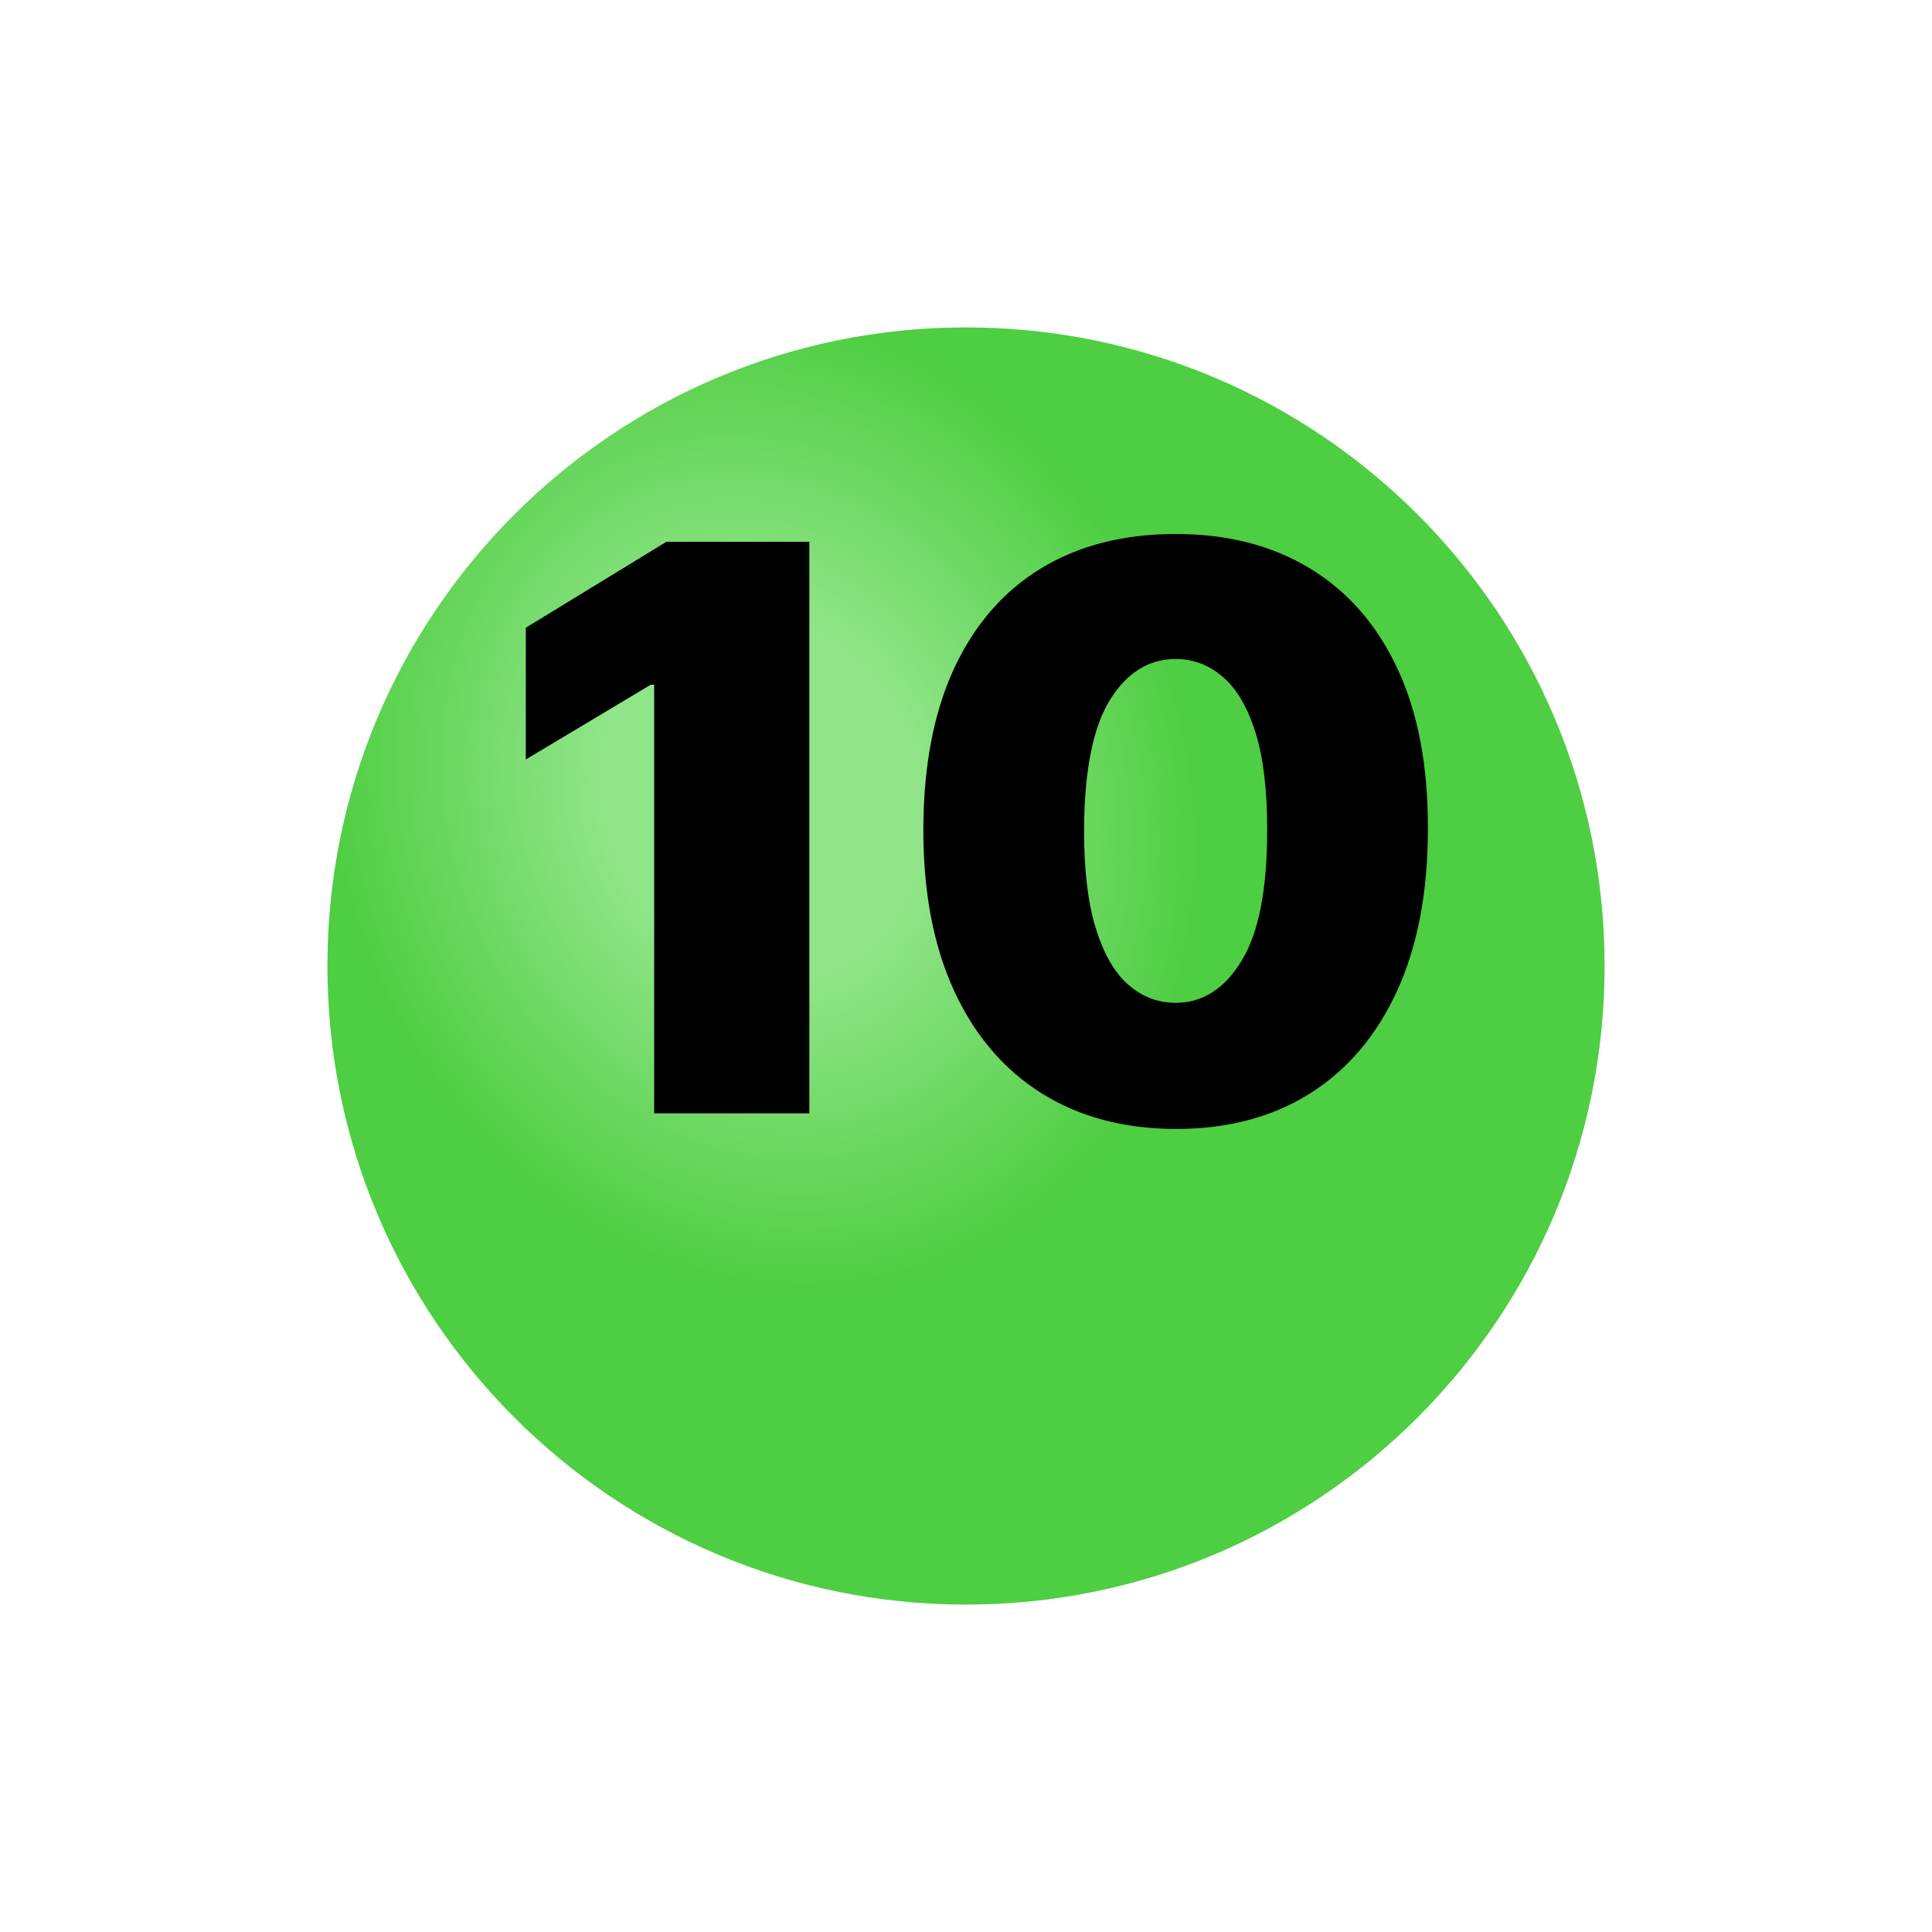
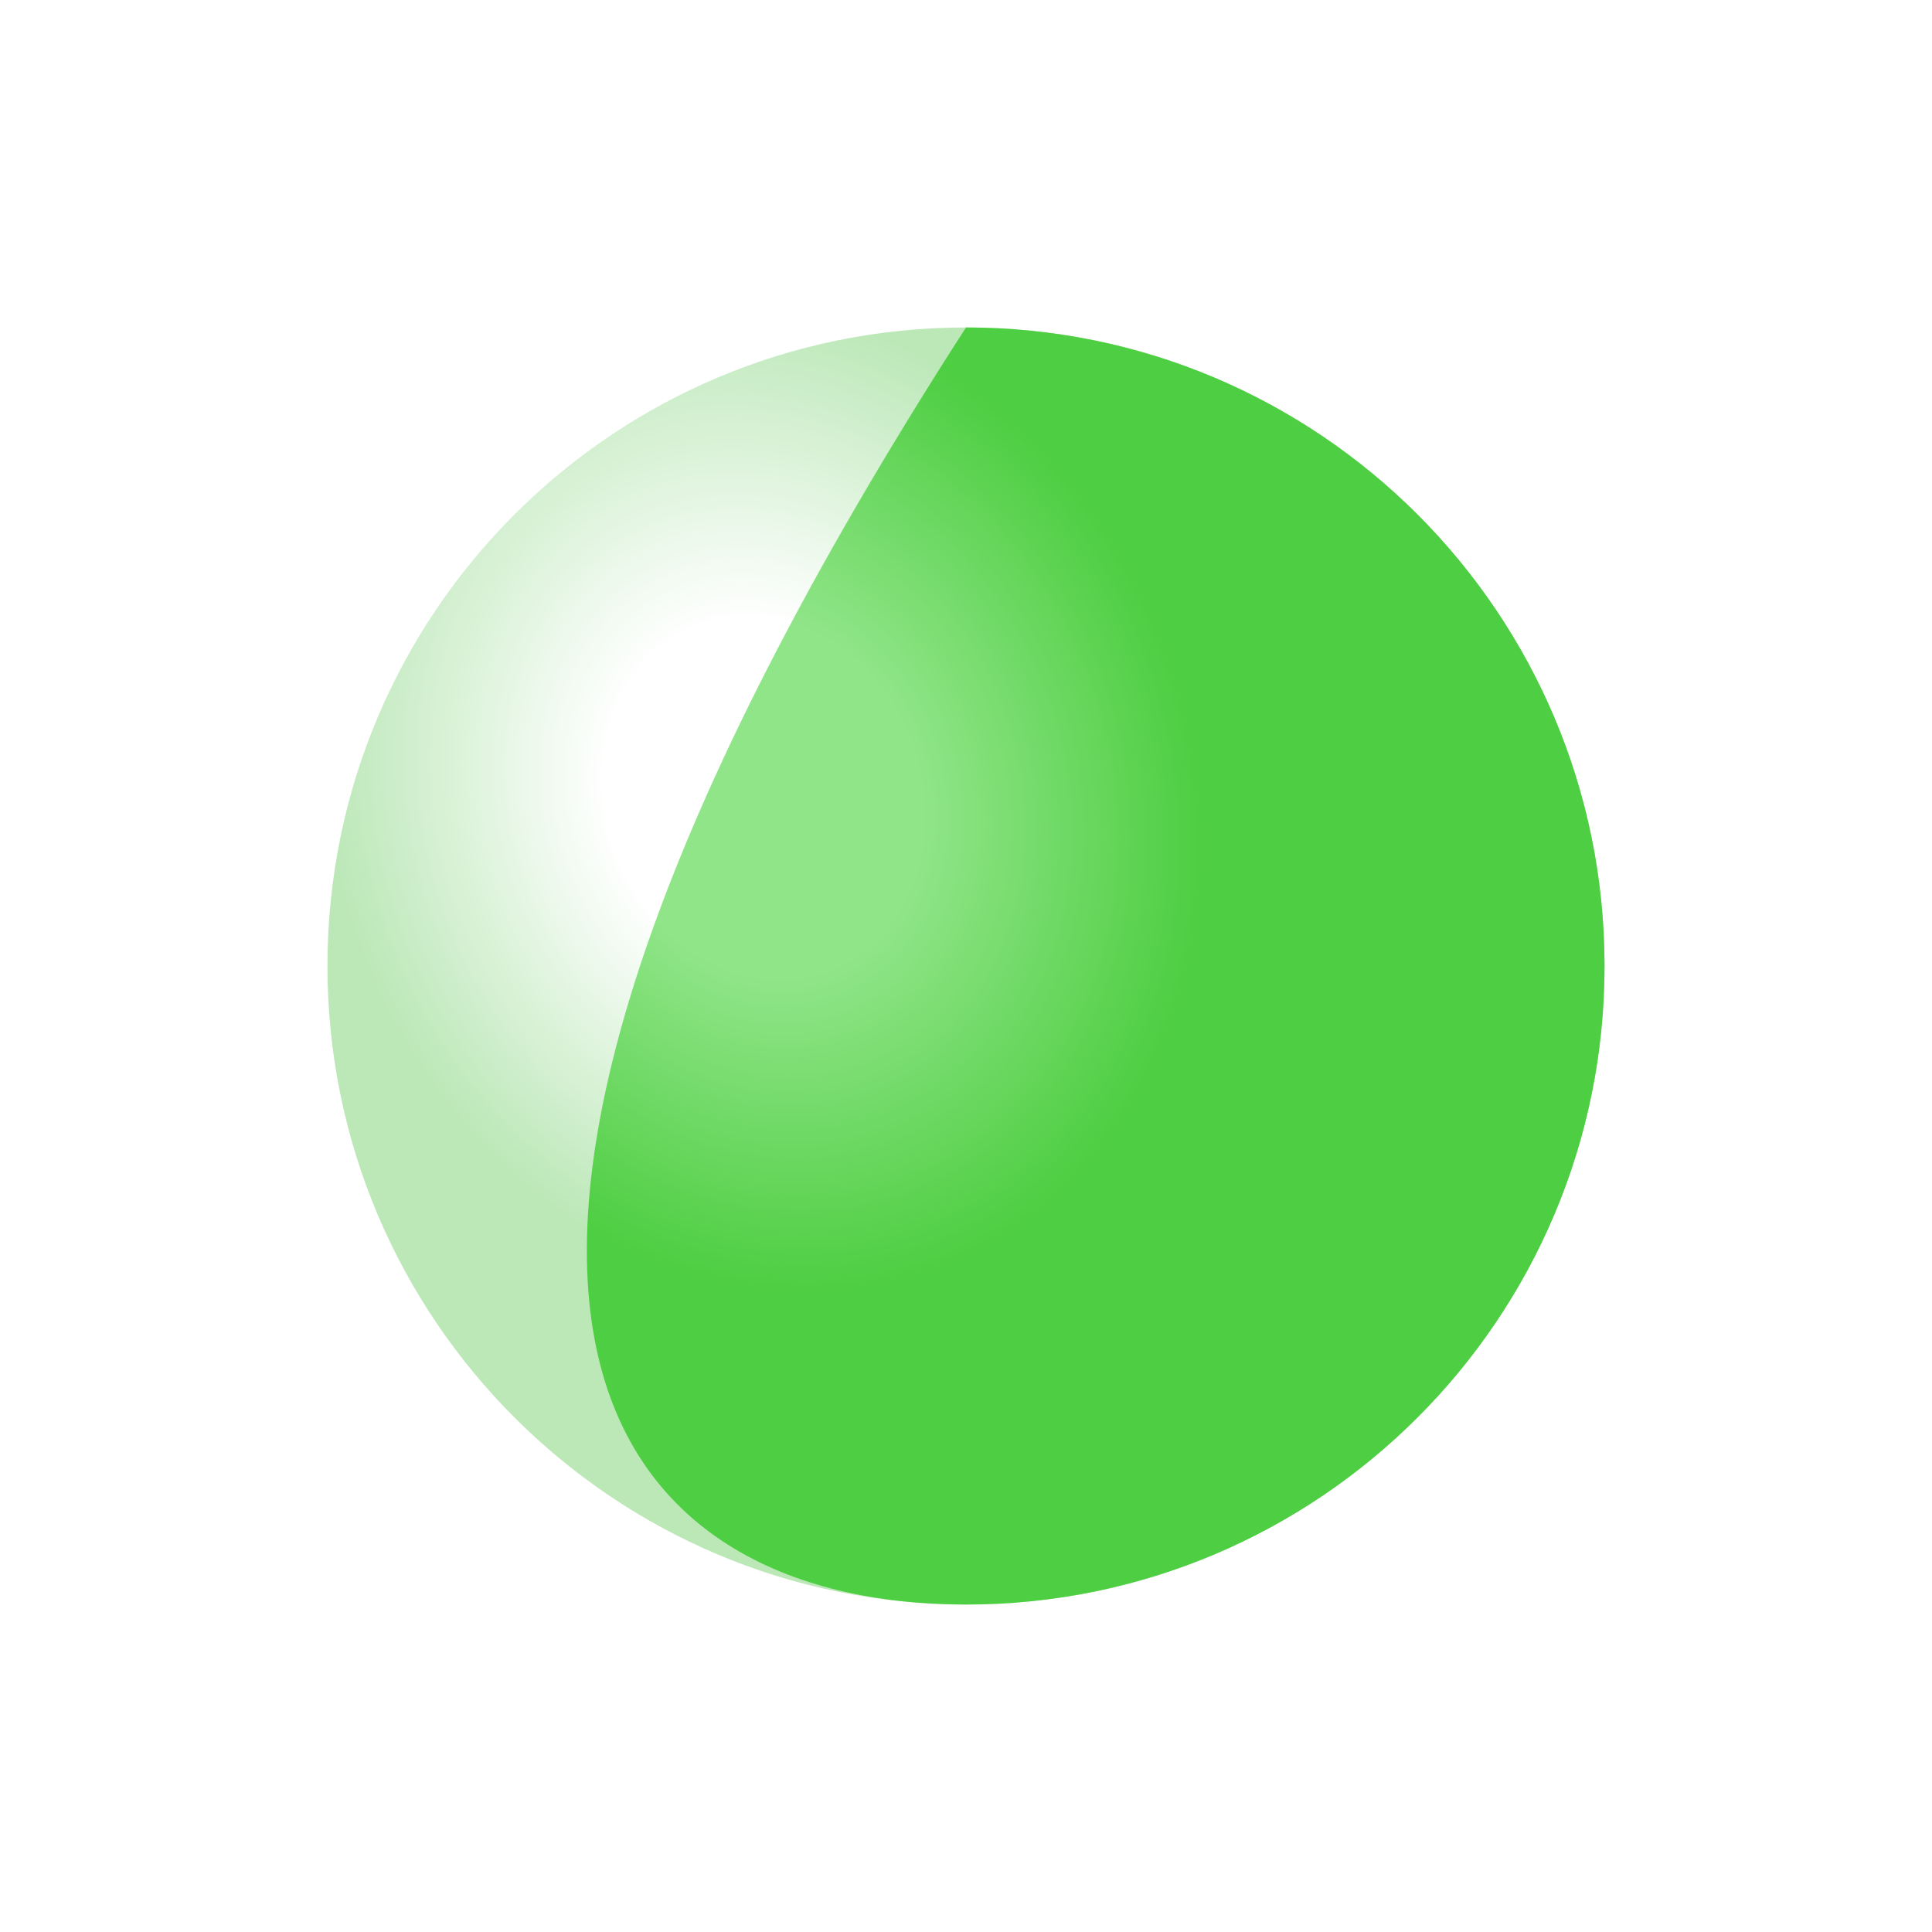
<svg xmlns="http://www.w3.org/2000/svg" width="59" height="59" viewBox="0 0 59 59" fill="none">
  <g filter="url(#filter0_i_626_198)">
-     <path d="M29.5 45C40.27 45 49 36.27 49 25.5C49 14.73 40.27 6 29.5 6C18.73 6 10 14.73 10 25.5C10 36.27 18.73 45 29.5 45Z" fill="#47D33A" />
+     <path d="M29.5 45C40.27 45 49 36.27 49 25.5C49 14.73 40.27 6 29.5 6C10 36.27 18.73 45 29.5 45Z" fill="#47D33A" />
    <path d="M29.5 45C40.27 45 49 36.27 49 25.5C49 14.73 40.27 6 29.5 6C18.73 6 10 14.73 10 25.5C10 36.27 18.73 45 29.5 45Z" fill="url(#paint0_radial_626_198)" fill-opacity="0.4" />
  </g>
-   <path d="M24.716 16.545V34H19.977V20.909H19.875L16.057 23.193V19.17L20.352 16.545H24.716ZM35.902 34.477C34.317 34.471 32.947 34.105 31.794 33.378C30.641 32.65 29.751 31.602 29.126 30.233C28.501 28.863 28.192 27.221 28.197 25.307C28.203 23.386 28.516 21.756 29.135 20.415C29.76 19.074 30.646 18.054 31.794 17.355C32.947 16.656 34.317 16.307 35.902 16.307C37.487 16.307 38.856 16.659 40.01 17.363C41.163 18.062 42.053 19.082 42.678 20.423C43.303 21.764 43.612 23.392 43.606 25.307C43.606 27.233 43.294 28.881 42.669 30.25C42.044 31.619 41.155 32.667 40.001 33.395C38.854 34.116 37.487 34.477 35.902 34.477ZM35.902 30.625C36.72 30.625 37.391 30.199 37.913 29.346C38.442 28.488 38.703 27.142 38.697 25.307C38.697 24.108 38.578 23.128 38.34 22.366C38.101 21.605 37.771 21.042 37.351 20.679C36.93 20.309 36.447 20.125 35.902 20.125C35.084 20.125 34.416 20.54 33.899 21.369C33.382 22.199 33.118 23.511 33.106 25.307C33.101 26.528 33.217 27.534 33.456 28.324C33.695 29.108 34.024 29.687 34.445 30.062C34.871 30.437 35.356 30.625 35.902 30.625Z" fill="black" />
  <defs>
    <filter id="filter0_i_626_198" x="10" y="6" width="39" height="43" filterUnits="userSpaceOnUse" color-interpolation-filters="sRGB">
      <feFlood flood-opacity="0" result="BackgroundImageFix" />
      <feBlend mode="normal" in="SourceGraphic" in2="BackgroundImageFix" result="shape" />
      <feColorMatrix in="SourceAlpha" type="matrix" values="0 0 0 0 0 0 0 0 0 0 0 0 0 0 0 0 0 0 127 0" result="hardAlpha" />
      <feOffset dy="4" />
      <feGaussianBlur stdDeviation="5" />
      <feComposite in2="hardAlpha" operator="arithmetic" k2="-1" k3="1" />
      <feColorMatrix type="matrix" values="0 0 0 0 0 0 0 0 0 0 0 0 0 0 0 0 0 0 0.1 0" />
      <feBlend mode="normal" in2="shape" result="effect1_innerShadow_626_198" />
    </filter>
    <radialGradient id="paint0_radial_626_198" cx="0" cy="0" r="1" gradientUnits="userSpaceOnUse" gradientTransform="translate(23.342 20.368) rotate(70.346) scale(15.257 13.078)">
      <stop stop-color="white" />
      <stop offset="0.357" stop-color="white" />
      <stop offset="1" stop-color="#58C54E" />
    </radialGradient>
  </defs>
</svg>